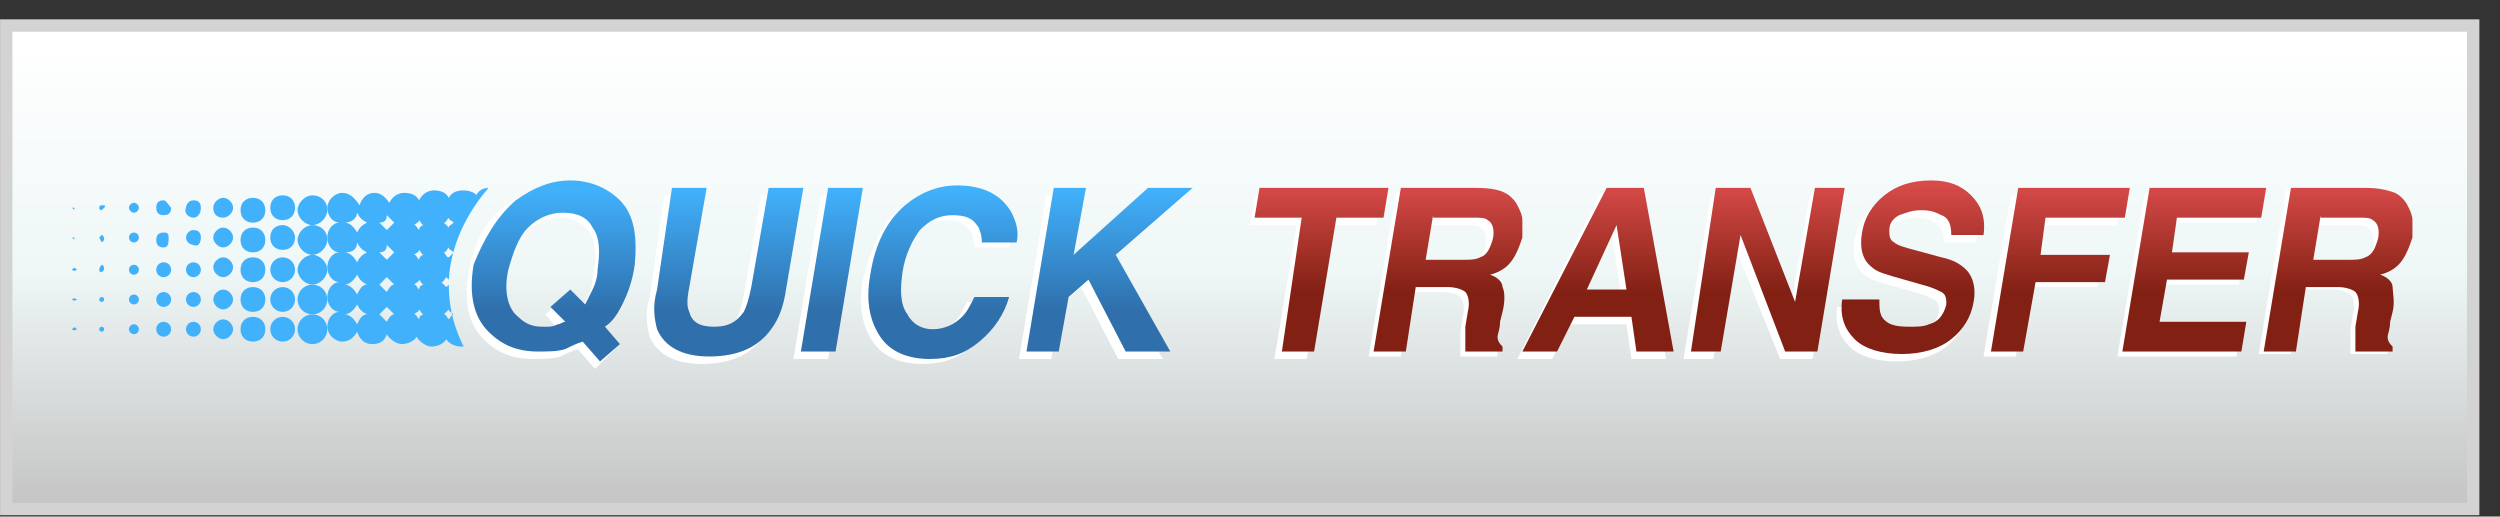
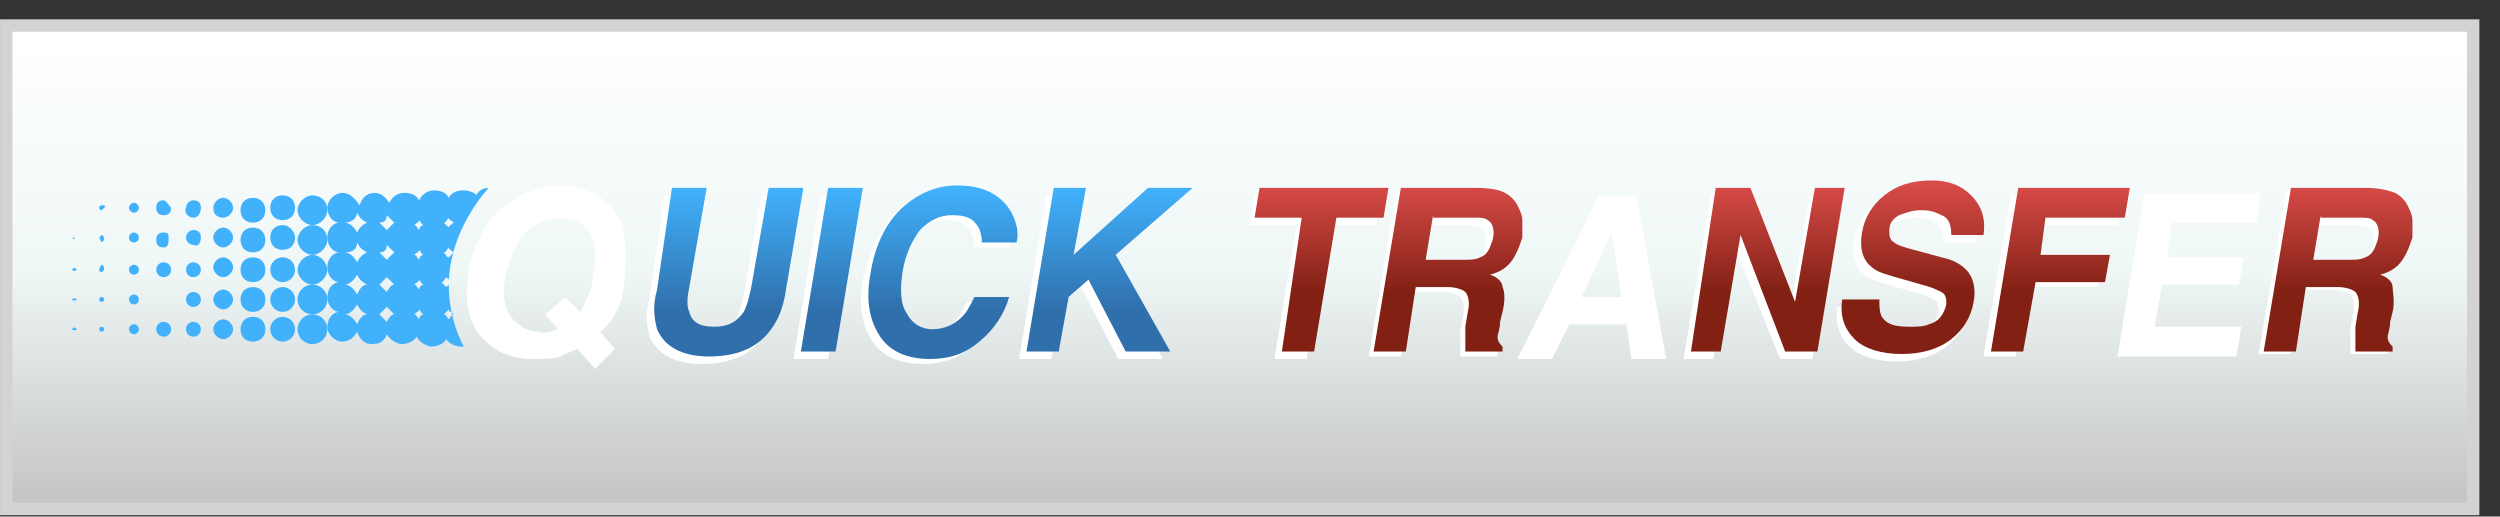
<svg xmlns="http://www.w3.org/2000/svg" width="121" height="25" fill="none" viewBox="0 0 121 25">
  <rect x="0" y="0" width="121" height="25" fill="#333333" stroke="none" />
  <g clip-path="url(#prefix__clip0)">
    <path fill="url(#prefix__paint0_linear)" d="M119.762 1.175H.362v23.4h119.4v-23.4z" />
    <path fill="#D3D3D3" d="M119.402 1.535v22.8H.602v-22.8h118.8zm.6-.6h-120v24h120v-24z" />
    <path fill="#fff" d="M29.882 14.975c-.24.48-.48.84-.84 1.08l.72.84-.96.96-.84-.96c-.36.12-.6.24-.84.36-.36.12-.84.12-1.32.12-1.08 0-1.8-.36-2.4-.96-.72-.72-.96-1.8-.72-3.24.24-1.44.84-2.52 1.8-3.24.84-.6 1.68-.96 2.64-.96.96 0 1.8.36 2.4.96.72.72.84 1.8.72 3.12 0 .84-.12 1.44-.36 1.92zm-3.24 1.08c.12 0 .24-.12.36-.12l-.6-.72.96-.84.72.72.36-.72c.12-.24.24-.6.24-.96.24-.96.12-1.68-.12-2.16-.36-.48-.84-.72-1.44-.72s-1.2.24-1.68.72-.72 1.2-.96 2.04c-.24 1.08 0 1.92.48 2.28.36.36.72.48 1.2.48.12.12.36 0 .48 0zM32.162 9.455h1.68l-.84 4.8c-.12.6-.12.96 0 1.2.12.48.48.72 1.2.72s1.08-.24 1.44-.72c.12-.24.24-.6.36-1.2l.84-4.8h1.68l-.84 4.92c-.12.84-.36 1.44-.72 1.92-.6.84-1.56 1.32-3 1.32-1.32 0-2.16-.48-2.52-1.32-.12-.48-.24-1.08 0-1.92l.72-4.92zM40.082 17.375h-1.68l1.32-7.92h1.68l-1.32 7.92zM43.442 10.175c.72-.6 1.56-.96 2.52-.96 1.32 0 2.16.48 2.64 1.32.24.48.36.96.24 1.44h-1.68c0-.36-.12-.72-.24-.84-.24-.36-.6-.48-1.2-.48s-1.08.24-1.56.72c-.36.48-.72 1.2-.84 2.04-.12.84-.12 1.56.24 2.04.24.48.72.72 1.2.72.6 0 1.08-.24 1.44-.6.24-.24.36-.48.6-.96h1.68c-.24.84-.72 1.56-1.44 2.16-.72.6-1.44.84-2.4.84-1.08 0-1.92-.36-2.4-1.08-.48-.72-.72-1.68-.48-3 .36-1.44.84-2.52 1.68-3.36zM50.642 9.455h1.56l-.6 3.24 3.6-3.24h2.16l-3.72 3.24 2.64 4.68h-2.16l-1.8-3.48-.96.84-.48 2.64h-1.56l1.32-7.92zM66.842 9.455l-.24 1.44h-2.28l-1.08 6.48h-1.56l1.08-6.48h-2.28l.24-1.44h6.12zM72.602 9.575c.24.12.48.36.6.6s.24.48.24.72v.84c-.12.36-.24.72-.48 1.08-.24.36-.6.6-1.08.72.36.12.6.36.6.6.12.24.12.72 0 1.2l-.12.48c0 .36-.12.6-.12.72 0 .24.12.36.24.48v.24h-1.8v-.48-.72l.12-.72c.12-.48 0-.84-.12-.96s-.48-.24-.84-.24h-1.56l-.48 3.12h-1.56l1.32-7.92h3.6c.72.12 1.2.12 1.44.24zm-3.48 1.2l-.36 2.16h1.68c.36 0 .6 0 .84-.12.36-.12.48-.48.6-.84.12-.48 0-.84-.24-.96-.12-.12-.36-.12-.72-.12h-1.8v-.12zM77.402 9.455h1.8l1.44 7.92h-1.68l-.24-1.68h-2.76l-.84 1.68h-1.68l3.96-7.92zm-.84 4.92h1.92l-.48-3.12-1.44 3.12zM82.802 9.455h1.68l2.16 5.52.96-5.52h1.44l-1.32 7.92h-1.56l-2.28-5.64-.96 5.64h-1.44l1.32-7.92zM90.602 14.855c0 .36 0 .6.12.84.24.36.6.48 1.32.48.36 0 .72 0 .96-.12.48-.12.72-.48.84-.96 0-.24 0-.48-.24-.6s-.48-.24-.96-.36l-.84-.24c-.84-.24-1.32-.36-1.56-.6-.48-.36-.6-.96-.48-1.68s.48-1.32 1.08-1.8c.6-.48 1.32-.72 2.28-.72.84 0 1.44.24 1.92.72s.72 1.08.6 1.92h-1.56c0-.48-.12-.84-.48-.96-.12-.12-.36-.24-.84-.24s-.72.12-1.08.24c-.24.12-.48.36-.48.72 0 .24 0 .48.24.6.12.12.48.24.96.36l1.32.36c.6.12.96.36 1.2.6.36.36.48.96.36 1.56-.12.72-.48 1.32-1.08 1.8-.6.48-1.44.72-2.4.72s-1.8-.24-2.28-.72c-.48-.48-.72-1.08-.6-1.92h1.68zM97.322 9.455h5.4l-.24 1.44h-3.84l-.24 1.68h3.36l-.24 1.32h-3.36l-.6 3.36h-1.56l1.32-7.8zM109.202 10.775h-4.08l-.24 1.68h3.72l-.24 1.32h-3.72l-.36 2.04h4.2l-.24 1.44h-5.76l1.32-7.92h5.64l-.24 1.44zM115.562 9.575c.24.12.48.36.6.6s.24.36.36.6v.84c-.12.36-.24.72-.48 1.08-.24.36-.6.6-1.08.72.36.12.6.36.6.6.12.24.12.72 0 1.2l-.12.48c0 .36-.12.6-.12.72 0 .24.12.36.24.48v.24h-1.8v-.48-.72l.12-.72c.12-.48 0-.84-.12-.96s-.48-.24-.84-.24h-1.56l-.48 3.12h-1.56l1.32-7.92h3.6c.72.24 1.08.24 1.32.36zm-3.48 1.2l-.36 2.16h1.68c.36 0 .6 0 .84-.12.36-.12.48-.48.6-.84.12-.48 0-.84-.24-.96-.12-.12-.36-.12-.72-.12h-1.8v-.12z" />
-     <path fill="url(#prefix__paint1_linear)" d="M30.122 14.734c-.24.48-.48.84-.84 1.08l.72.84-.96.84-.84-.96c-.36.12-.6.24-.84.36-.36.12-.84.12-1.32.12-1.08 0-1.8-.36-2.4-.96-.72-.72-.96-1.8-.72-3.24.48-1.2 1.08-2.28 2.04-3.12.84-.6 1.68-.96 2.64-.96.96 0 1.8.36 2.4.96.72.72.84 1.8.72 3.12-.12.84-.36 1.44-.6 1.92zm-3.12.96c.12 0 .24-.12.36-.12l-.72-.72.96-.84.72.72.36-.72c.12-.24.24-.6.24-.96.12-.84.12-1.56-.24-2.04-.24-.48-.72-.72-1.44-.72-.6 0-1.2.24-1.68.72s-.72 1.2-.96 2.04c-.24 1.08 0 1.92.48 2.28.36.36.72.48 1.2.48.36 0 .48 0 .72-.12z" />
    <path fill="url(#prefix__paint2_linear)" d="M32.522 9.094h1.68l-.84 4.8c-.12.6-.12.96 0 1.2.12.48.48.72 1.2.72s1.08-.24 1.44-.72c.12-.24.24-.6.36-1.2l.84-4.8h1.68l-.84 4.92c-.12.84-.36 1.44-.72 1.92-.6.84-1.56 1.32-3 1.32-1.32 0-2.16-.48-2.52-1.32-.12-.48-.24-1.08 0-1.92l.72-4.92z" />
    <path fill="url(#prefix__paint3_linear)" d="M40.442 17.014h-1.68l1.32-7.92h1.68l-1.32 7.92z" />
    <path fill="url(#prefix__paint4_linear)" d="M43.802 9.935c.72-.6 1.56-.96 2.52-.96 1.32 0 2.16.48 2.64 1.32.24.48.36.96.24 1.44h-1.68c0-.36-.12-.72-.24-.84-.24-.36-.6-.48-1.2-.48s-1.08.24-1.56.72c-.36.48-.72 1.2-.84 2.04-.12.84-.12 1.56.24 2.04.24.48.72.72 1.2.72.6 0 1.08-.24 1.44-.6.24-.24.36-.48.6-.96h1.68c-.24.84-.72 1.56-1.44 2.16-.72.6-1.44.84-2.4.84-1.08 0-1.92-.36-2.4-1.08-.48-.72-.72-1.68-.48-3 .24-1.56.84-2.64 1.68-3.36z" />
    <path fill="url(#prefix__paint5_linear)" d="M51.002 9.094h1.56l-.6 3.24 3.6-3.24h2.16l-3.72 3.24 2.64 4.68h-2.16l-1.8-3.48-.96.84-.48 2.64h-1.56l1.32-7.92z" />
    <path fill="url(#prefix__paint6_linear)" d="M67.202 9.094l-.24 1.44h-2.28l-1.08 6.48h-1.56l.96-6.48h-2.28l.24-1.44h6.24z" />
    <path fill="url(#prefix__paint7_linear)" d="M72.842 9.334c.24.12.48.36.6.6s.24.48.24.72v.84c-.12.36-.24.72-.48 1.08-.24.36-.6.6-1.08.72.36.12.6.36.6.6.12.24.12.72 0 1.2l-.12.48c0 .36-.12.6-.12.72 0 .24.12.36.24.48v.24h-1.8v-.48-.72l.12-.72c.12-.48 0-.84-.12-.96s-.48-.24-.84-.24h-1.56l-.48 3.12h-1.56l1.32-7.92h3.6c.84 0 1.2.12 1.44.24zm-3.48 1.08l-.36 2.16h1.8c.36 0 .6 0 .84-.12.36-.12.48-.48.6-.84.12-.48 0-.84-.24-.96-.12-.12-.36-.12-.72-.12h-1.92v-.12z" />
-     <path fill="url(#prefix__paint8_linear)" d="M77.762 9.094h1.8l1.44 7.92h-1.8l-.24-1.68h-2.76l-.84 1.68h-1.68l4.08-7.92zm-.96 4.92h1.92l-.48-3.12-1.44 3.12z" />
    <path fill="url(#prefix__paint9_linear)" d="M83.042 9.094h1.68l2.16 5.52.96-5.52h1.44l-1.32 7.92h-1.56l-2.16-5.64-.96 5.64h-1.44l1.2-7.92z" />
    <path fill="url(#prefix__paint10_linear)" d="M90.962 14.494c0 .36 0 .6.12.84.24.36.6.48 1.32.48.36 0 .72 0 .96-.12.48-.12.72-.48.84-.96 0-.24 0-.48-.24-.6s-.48-.24-.96-.36l-.84-.24c-.84-.24-1.32-.36-1.56-.6-.48-.36-.6-.96-.48-1.68s.48-1.32 1.08-1.8c.6-.48 1.32-.72 2.28-.72.84 0 1.44.24 1.92.72s.72 1.08.6 1.92h-1.56c0-.48-.12-.84-.48-.96-.24-.12-.48-.24-.96-.24s-.72.12-1.08.24c-.24.12-.48.36-.48.72 0 .24 0 .48.24.6.12.12.48.24.96.36l1.32.36c.6.12.96.36 1.2.6.36.36.48.96.36 1.56-.12.72-.48 1.32-1.08 1.8-.6.48-1.44.72-2.4.72s-1.8-.24-2.28-.72c-.48-.48-.72-1.08-.6-1.92h1.8z" />
    <path fill="url(#prefix__paint11_linear)" d="M97.682 9.094h5.4l-.24 1.44h-3.84l-.24 1.8h3.36l-.24 1.32h-3.36l-.6 3.36h-1.56l1.32-7.92z" />
-     <path fill="url(#prefix__paint12_linear)" d="M109.442 10.534h-4.08l-.24 1.68h3.72l-.24 1.32h-3.72l-.36 2.04h4.2l-.24 1.44h-5.76l1.32-7.92h5.64l-.24 1.44z" />
    <path fill="url(#prefix__paint13_linear)" d="M115.922 9.334c.24.12.48.36.6.6s.24.48.24.72v.84c-.12.36-.24.72-.48 1.08-.24.36-.6.6-1.08.72.36.12.6.36.6.6s.12.72 0 1.2l-.12.48c0 .36-.12.6-.12.72 0 .24.12.36.24.48v.24h-1.8v-.48-.72l.12-.72c.12-.48 0-.84-.12-.96s-.48-.24-.84-.24h-1.56l-.48 3.12h-1.56l1.32-7.92h3.6c.72 0 1.08.12 1.44.24zm-3.6 1.08l-.36 2.16h1.68c.36 0 .6 0 .84-.12.36-.12.48-.48.6-.84.12-.48 0-.84-.24-.96-.12-.12-.36-.12-.72-.12h-1.8v-.12z" />
    <path fill="url(#prefix__paint14_linear)" d="M22.442 9.215c-.36 0-.6.12-.72.36-.12-.24-.36-.36-.72-.36s-.6.24-.72.48c-.12-.24-.36-.36-.72-.36s-.6.24-.72.48c-.24-.36-.48-.48-.72-.48-.36 0-.6.24-.72.6-.24-.36-.48-.6-.84-.6s-.72.36-.72.72.24.72.6.72c-.36 0-.6.36-.6.72s.24.72.6.72c-.36 0-.6.36-.6.72s.24.72.6.72c-.36 0-.6.36-.6.72s.24.72.6.72c-.36 0-.6.36-.6.72s.36.72.72.72.6-.24.72-.48c.12.36.36.6.72.6s.6-.12.72-.48c.12.24.48.48.72.48s.6-.12.72-.36c.12.24.48.48.72.48s.6-.12.72-.36c.12.24.48.36.72.36h.12c-.36-.72-.72-1.68-.72-3l-.12.12-.24-.24c.12 0 .12-.12.24-.24l.12.12c.12-2.04 1.2-3.6 1.92-4.44-.24 0-.48.12-.6.36 0-.12-.36-.24-.6-.24zm-5.16 1.08c.12.24.24.36.48.48-.24.12-.36.24-.48.48-.12-.24-.36-.48-.6-.48.36 0 .6-.24.6-.48zm0 1.44c.12.24.24.36.48.48-.24.12-.36.24-.48.48-.12-.24-.36-.48-.6-.48.36 0 .6-.12.6-.48zm0 3.96c-.12-.24-.36-.48-.6-.48.24 0 .48-.24.6-.48.12.24.24.36.48.48-.24 0-.36.24-.48.48zm0-1.44c-.12-.24-.36-.48-.6-.48.24 0 .48-.24.6-.48.12.24.24.36.48.48-.24 0-.36.24-.48.48zm1.44-3.84l.36.36-.36.36-.36-.36c.24 0 .36-.12.36-.36zm0 1.44l.36.36-.36.36-.36-.36c.24 0 .36-.12.36-.36zm0 3.72l-.36-.36.36-.36.36.36c-.12 0-.24.12-.36.36zm0-1.44l-.36-.36.36-.36.36.36c-.12 0-.24.12-.36.36zm1.56 1.32c-.12-.12-.12-.24-.24-.24.12-.12.24-.12.24-.24.12.12.12.24.24.24-.12 0-.24.12-.24.24zm0-1.44c-.12-.12-.12-.24-.24-.24.12-.12.24-.12.24-.24.12.12.12.24.24.24-.12 0-.24.12-.24.24zm0-1.44c-.12-.12-.12-.24-.24-.24.12-.12.24-.12.24-.24.12.12.12.24.24.24-.12 0-.24.12-.24.24zm0-1.44c-.12-.12-.12-.24-.24-.24.12-.12.24-.12.24-.24.12.12.12.24.24.24-.12 0-.24.12-.24.24zm1.44 3.84c0 .12.12.12.24.24-.12 0-.12.12-.24.24-.12-.12-.12-.24-.24-.24l.24-.24zm0-2.52c-.12 0-.12-.12-.24-.24.12 0 .12-.12.24-.24 0 .12.12.12.24.24l-.24.24zm0-1.44l-.24-.24c.12 0 .12-.12.24-.24 0 .12.12.12.24.24-.12.12-.24.12-.24.24z" />
    <path fill="url(#prefix__paint15_linear)" d="M15.122 9.455c-.36 0-.72.36-.72.72s.36.72.72.72.72-.36.72-.72c0-.48-.36-.72-.72-.72z" />
    <path fill="url(#prefix__paint16_linear)" d="M15.122 10.895c-.36 0-.72.36-.72.72s.36.72.72.72.72-.36.72-.72c0-.48-.36-.72-.72-.72z" />
    <path fill="url(#prefix__paint17_linear)" d="M15.122 12.335c-.36 0-.72.36-.72.72s.36.72.72.72.72-.36.72-.72-.36-.72-.72-.72z" />
    <path fill="url(#prefix__paint18_linear)" d="M15.122 15.215c.398 0 .72-.322.72-.72 0-.398-.322-.72-.72-.72-.398 0-.72.322-.72.72 0 .398.322.72.72.72z" />
    <path fill="url(#prefix__paint19_linear)" d="M15.122 16.655c.398 0 .72-.323.72-.72 0-.398-.322-.72-.72-.72-.398 0-.72.322-.72.72 0 .397.322.72.72.72z" />
    <path fill="url(#prefix__paint20_linear)" d="M13.681 9.455c-.36 0-.6.24-.6.6s.24.6.6.6.6-.24.6-.6-.24-.6-.6-.6z" />
    <path fill="url(#prefix__paint21_linear)" d="M13.681 10.895c-.36 0-.6.24-.6.6s.24.6.6.6.6-.24.6-.6c0-.24-.24-.6-.6-.6z" />
    <path fill="url(#prefix__paint22_linear)" d="M13.681 13.655c.332 0 .6-.269.6-.6 0-.332-.268-.6-.6-.6-.33 0-.6.268-.6.6 0 .331.27.6.6.6z" />
    <path fill="url(#prefix__paint23_linear)" d="M13.681 15.095c.332 0 .6-.27.6-.6 0-.332-.268-.6-.6-.6-.33 0-.6.268-.6.6 0 .33.27.6.6.6z" />
    <path fill="url(#prefix__paint24_linear)" d="M13.681 16.535c.332 0 .6-.27.6-.6 0-.332-.268-.6-.6-.6-.33 0-.6.268-.6.6 0 .33.27.6.6.6z" />
    <path fill="url(#prefix__paint25_linear)" d="M12.242 9.575c-.36 0-.6.24-.6.6s.24.6.6.6.6-.24.6-.6-.24-.6-.6-.6z" />
    <path fill="url(#prefix__paint26_linear)" d="M12.242 11.015c-.36 0-.6.24-.6.6s.24.6.6.6.6-.24.6-.6-.24-.6-.6-.6z" />
    <path fill="url(#prefix__paint27_linear)" d="M12.242 12.455c-.36 0-.6.24-.6.6s.24.6.6.6.6-.24.6-.6-.24-.6-.6-.6z" />
    <path fill="url(#prefix__paint28_linear)" d="M12.242 13.895c-.36 0-.6.24-.6.6s.24.6.6.6.6-.24.6-.6-.24-.6-.6-.6z" />
    <path fill="url(#prefix__paint29_linear)" d="M12.242 15.335c-.36 0-.6.24-.6.6s.24.6.6.6.6-.24.6-.6-.24-.6-.6-.6z" />
    <path fill="url(#prefix__paint30_linear)" d="M10.802 9.575c-.24 0-.48.24-.48.48 0 .36.24.48.48.48s.48-.24.48-.48-.24-.48-.48-.48z" />
    <path fill="url(#prefix__paint31_linear)" d="M10.802 11.015c-.24 0-.48.24-.48.48s.24.48.48.48.48-.24.48-.48-.24-.48-.48-.48z" />
    <path fill="url(#prefix__paint32_linear)" d="M10.802 12.455c-.24 0-.48.24-.48.48s.24.48.48.48.48-.24.48-.48-.24-.48-.48-.48z" />
    <path fill="url(#prefix__paint33_linear)" d="M10.802 14.015c-.24 0-.48.24-.48.48s.24.48.48.48.48-.24.48-.48-.24-.48-.48-.48z" />
    <path fill="url(#prefix__paint34_linear)" d="M10.802 15.455c-.24 0-.48.24-.48.48s.24.48.48.48.48-.24.48-.48-.24-.48-.48-.48z" />
    <path fill="url(#prefix__paint35_linear)" d="M9.362 9.695c-.24 0-.36.24-.36.36-.12.24.12.48.36.48s.36-.24.36-.48-.12-.36-.36-.36z" />
    <path fill="url(#prefix__paint36_linear)" d="M9.362 11.135c-.24 0-.36.24-.36.36 0 .24.24.36.36.36.24.12.36-.12.36-.36s-.12-.36-.36-.36z" />
    <path fill="url(#prefix__paint37_linear)" d="M9.362 13.415c.199 0 .36-.161.36-.36 0-.199-.161-.36-.36-.36-.199 0-.36.161-.36.36 0 .199.161.36.36.36z" />
    <path fill="url(#prefix__paint38_linear)" d="M9.362 14.855c.199 0 .36-.161.36-.36 0-.2-.161-.36-.36-.36-.199 0-.36.16-.36.36 0 .199.161.36.36.36z" />
    <path fill="url(#prefix__paint39_linear)" d="M9.362 16.295c.199 0 .36-.162.36-.36 0-.2-.161-.36-.36-.36-.199 0-.36.16-.36.36 0 .199.161.36.36.36z" />
    <path fill="url(#prefix__paint40_linear)" d="M7.922 9.695c-.24 0-.36.12-.36.36s.12.36.36.36.36-.12.36-.36c-.12-.12-.24-.36-.36-.36z" />
    <path fill="url(#prefix__paint41_linear)" d="M7.922 11.255c-.24 0-.36.12-.36.36s.12.36.36.36.24-.24.24-.48-.12-.24-.24-.24z" />
    <path fill="url(#prefix__paint42_linear)" d="M7.922 13.415c.198 0 .36-.161.36-.36 0-.199-.162-.36-.36-.36-.2 0-.36.161-.36.36 0 .199.16.36.36.36z" />
-     <path fill="url(#prefix__paint43_linear)" d="M7.922 14.855c.198 0 .36-.161.36-.36 0-.2-.162-.36-.36-.36-.2 0-.36.16-.36.36 0 .199.16.36.36.36z" />
    <path fill="url(#prefix__paint44_linear)" d="M7.922 16.295c.198 0 .36-.162.36-.36 0-.2-.162-.36-.36-.36-.2 0-.36.16-.36.36 0 .199.16.36.36.36z" />
    <path fill="url(#prefix__paint45_linear)" d="M6.482 9.815c-.12 0-.24.12-.24.24s.12.24.24.24.24-.12.24-.24-.12-.24-.24-.24z" />
    <path fill="url(#prefix__paint46_linear)" d="M6.482 11.735c.132 0 .24-.108.24-.24 0-.133-.108-.24-.24-.24-.133 0-.24.107-.24.24 0 .132.107.24.24.24z" />
    <path fill="url(#prefix__paint47_linear)" d="M6.482 13.295c.132 0 .24-.107.24-.24s-.108-.24-.24-.24c-.133 0-.24.107-.24.24s.107.24.24.24z" />
    <path fill="url(#prefix__paint48_linear)" d="M6.482 14.735c.132 0 .24-.108.24-.24 0-.133-.108-.24-.24-.24-.133 0-.24.107-.24.24 0 .132.107.24.24.24z" />
    <path fill="url(#prefix__paint49_linear)" d="M6.482 16.175c.132 0 .24-.108.24-.24 0-.133-.108-.24-.24-.24-.133 0-.24.107-.24.24 0 .132.107.24.24.24z" />
    <path fill="url(#prefix__paint50_linear)" d="M4.922 9.935s-.12 0-.12.12.12.12.12.12l.12-.12c.12-.12 0-.12-.12-.12z" />
    <path fill="url(#prefix__paint51_linear)" d="M4.922 11.374l-.12.12.12.24.12-.12s0-.24-.12-.24z" />
    <path fill="url(#prefix__paint52_linear)" d="M4.922 12.815s-.12.12-.12.24.12.12.12.12l.12-.12s0-.24-.12-.24z" />
    <path fill="url(#prefix__paint53_linear)" d="M4.922 14.614c.066 0 .12-.053.12-.12 0-.066-.054-.12-.12-.12-.067 0-.12.054-.12.12 0 .067.053.12.12.12z" />
    <path fill="url(#prefix__paint54_linear)" d="M4.922 16.055c.066 0 .12-.054.12-.12s-.054-.12-.12-.12c-.067 0-.12.054-.12.12s.053.12.12.12z" />
-     <path fill="url(#prefix__paint55_linear)" d="M3.482 10.055c0 .12 0 .12 0 0 .12.12.12.12.12 0h-.12z" />
    <path fill="url(#prefix__paint56_linear)" d="M3.482 11.495c0 .12 0 .12 0 0 .12.12.12.12.12 0h-.12z" />
    <path fill="url(#prefix__paint57_linear)" d="M3.482 13.055c.12.12.24 0 .24 0-.12-.12-.12-.12-.24 0 0-.12 0-.12 0 0z" />
    <path fill="url(#prefix__paint58_linear)" d="M3.482 14.495c.12.12.24 0 .24 0s-.12-.12-.24 0c0-.12 0-.12 0 0z" />
    <path fill="url(#prefix__paint59_linear)" d="M3.482 15.935s0 .12 0 0c.12.12.24 0 .24 0-.12-.12-.12-.12-.24 0 0-.12 0-.12 0 0z" />
  </g>
  <defs>
    <linearGradient id="prefix__paint0_linear" x1="60.002" x2="60.002" y1="1.896" y2="23.88" gradientUnits="userSpaceOnUse">
      <stop stop-color="#fff" />
      <stop offset=".506" stop-color="#EFF7F7" />
      <stop offset="1" stop-color="#C6C6C6" />
    </linearGradient>
    <linearGradient id="prefix__paint1_linear" x1="26.907" x2="26.907" y1="14.981" y2="9.191" gradientUnits="userSpaceOnUse">
      <stop stop-color="#2F70AC" />
      <stop offset="1" stop-color="#41B1FC" />
    </linearGradient>
    <linearGradient id="prefix__paint2_linear" x1="35.172" x2="35.172" y1="14.981" y2="9.191" gradientUnits="userSpaceOnUse">
      <stop stop-color="#2F70AC" />
      <stop offset="1" stop-color="#41B1FC" />
    </linearGradient>
    <linearGradient id="prefix__paint3_linear" x1="40.267" x2="40.267" y1="14.981" y2="9.191" gradientUnits="userSpaceOnUse">
      <stop stop-color="#2F70AC" />
      <stop offset="1" stop-color="#41B1FC" />
    </linearGradient>
    <linearGradient id="prefix__paint4_linear" x1="45.691" x2="45.691" y1="14.981" y2="9.192" gradientUnits="userSpaceOnUse">
      <stop stop-color="#2F70AC" />
      <stop offset="1" stop-color="#41B1FC" />
    </linearGradient>
    <linearGradient id="prefix__paint5_linear" x1="53.697" x2="53.697" y1="14.981" y2="9.191" gradientUnits="userSpaceOnUse">
      <stop stop-color="#2F70AC" />
      <stop offset="1" stop-color="#41B1FC" />
    </linearGradient>
    <linearGradient id="prefix__paint6_linear" x1="63.97" x2="63.97" y1="14.183" y2="8.9" gradientUnits="userSpaceOnUse">
      <stop stop-color="#812013" />
      <stop offset="1" stop-color="#D84B49" />
    </linearGradient>
    <linearGradient id="prefix__paint7_linear" x1="70.279" x2="70.279" y1="14.183" y2="8.9" gradientUnits="userSpaceOnUse">
      <stop stop-color="#812013" />
      <stop offset="1" stop-color="#D84B49" />
    </linearGradient>
    <linearGradient id="prefix__paint8_linear" x1="77.346" x2="77.346" y1="14.183" y2="8.9" gradientUnits="userSpaceOnUse">
      <stop stop-color="#812013" />
      <stop offset="1" stop-color="#D84B49" />
    </linearGradient>
    <linearGradient id="prefix__paint9_linear" x1="85.547" x2="85.547" y1="14.183" y2="8.9" gradientUnits="userSpaceOnUse">
      <stop stop-color="#812013" />
      <stop offset="1" stop-color="#D84B49" />
    </linearGradient>
    <linearGradient id="prefix__paint10_linear" x1="92.706" x2="92.706" y1="14.183" y2="8.9" gradientUnits="userSpaceOnUse">
      <stop stop-color="#812013" />
      <stop offset="1" stop-color="#D84B49" />
    </linearGradient>
    <linearGradient id="prefix__paint11_linear" x1="99.728" x2="99.728" y1="14.183" y2="8.9" gradientUnits="userSpaceOnUse">
      <stop stop-color="#812013" />
      <stop offset="1" stop-color="#D84B49" />
    </linearGradient>
    <linearGradient id="prefix__paint12_linear" x1="106.23" x2="106.23" y1="14.183" y2="8.9" gradientUnits="userSpaceOnUse">
      <stop stop-color="#812013" />
      <stop offset="1" stop-color="#D84B49" />
    </linearGradient>
    <linearGradient id="prefix__paint13_linear" x1="113.275" x2="113.275" y1="14.183" y2="8.9" gradientUnits="userSpaceOnUse">
      <stop stop-color="#812013" />
      <stop offset="1" stop-color="#D84B49" />
    </linearGradient>
    <linearGradient id="prefix__paint14_linear" x1="24769.7" x2="2448.71" y1="12.998" y2="12.998" gradientUnits="userSpaceOnUse">
      <stop stop-color="#2F70AC" />
      <stop offset="1" stop-color="#41B1FC" />
    </linearGradient>
    <linearGradient id="prefix__paint15_linear" x1="3830.91" x2="389.555" y1="10.088" y2="10.088" gradientUnits="userSpaceOnUse">
      <stop stop-color="#2F70AC" />
      <stop offset="1" stop-color="#41B1FC" />
    </linearGradient>
    <linearGradient id="prefix__paint16_linear" x1="3830.91" x2="389.555" y1="11.543" y2="11.543" gradientUnits="userSpaceOnUse">
      <stop stop-color="#2F70AC" />
      <stop offset="1" stop-color="#41B1FC" />
    </linearGradient>
    <linearGradient id="prefix__paint17_linear" x1="3830.91" x2="389.555" y1="12.998" y2="12.998" gradientUnits="userSpaceOnUse">
      <stop stop-color="#2F70AC" />
      <stop offset="1" stop-color="#41B1FC" />
    </linearGradient>
    <linearGradient id="prefix__paint18_linear" x1="3830.91" x2="389.555" y1="14.454" y2="14.454" gradientUnits="userSpaceOnUse">
      <stop stop-color="#2F70AC" />
      <stop offset="1" stop-color="#41B1FC" />
    </linearGradient>
    <linearGradient id="prefix__paint19_linear" x1="3830.91" x2="389.555" y1="15.909" y2="15.909" gradientUnits="userSpaceOnUse">
      <stop stop-color="#2F70AC" />
      <stop offset="1" stop-color="#41B1FC" />
    </linearGradient>
    <linearGradient id="prefix__paint20_linear" x1="3494.9" x2="355.274" y1="10.088" y2="10.088" gradientUnits="userSpaceOnUse">
      <stop stop-color="#2F70AC" />
      <stop offset="1" stop-color="#41B1FC" />
    </linearGradient>
    <linearGradient id="prefix__paint21_linear" x1="3494.9" x2="355.274" y1="11.543" y2="11.543" gradientUnits="userSpaceOnUse">
      <stop stop-color="#2F70AC" />
      <stop offset="1" stop-color="#41B1FC" />
    </linearGradient>
    <linearGradient id="prefix__paint22_linear" x1="3494.9" x2="355.274" y1="12.999" y2="12.999" gradientUnits="userSpaceOnUse">
      <stop stop-color="#2F70AC" />
      <stop offset="1" stop-color="#41B1FC" />
    </linearGradient>
    <linearGradient id="prefix__paint23_linear" x1="3494.9" x2="355.274" y1="14.454" y2="14.454" gradientUnits="userSpaceOnUse">
      <stop stop-color="#2F70AC" />
      <stop offset="1" stop-color="#41B1FC" />
    </linearGradient>
    <linearGradient id="prefix__paint24_linear" x1="3494.9" x2="355.274" y1="15.909" y2="15.909" gradientUnits="userSpaceOnUse">
      <stop stop-color="#2F70AC" />
      <stop offset="1" stop-color="#41B1FC" />
    </linearGradient>
    <linearGradient id="prefix__paint25_linear" x1="3114.14" x2="316.601" y1="10.088" y2="10.088" gradientUnits="userSpaceOnUse">
      <stop stop-color="#2F70AC" />
      <stop offset="1" stop-color="#41B1FC" />
    </linearGradient>
    <linearGradient id="prefix__paint26_linear" x1="3114.14" x2="316.601" y1="11.543" y2="11.543" gradientUnits="userSpaceOnUse">
      <stop stop-color="#2F70AC" />
      <stop offset="1" stop-color="#41B1FC" />
    </linearGradient>
    <linearGradient id="prefix__paint27_linear" x1="3114.14" x2="316.601" y1="12.998" y2="12.998" gradientUnits="userSpaceOnUse">
      <stop stop-color="#2F70AC" />
      <stop offset="1" stop-color="#41B1FC" />
    </linearGradient>
    <linearGradient id="prefix__paint28_linear" x1="3114.14" x2="316.601" y1="14.454" y2="14.454" gradientUnits="userSpaceOnUse">
      <stop stop-color="#2F70AC" />
      <stop offset="1" stop-color="#41B1FC" />
    </linearGradient>
    <linearGradient id="prefix__paint29_linear" x1="3114.14" x2="316.601" y1="15.909" y2="15.909" gradientUnits="userSpaceOnUse">
      <stop stop-color="#2F70AC" />
      <stop offset="1" stop-color="#41B1FC" />
    </linearGradient>
    <linearGradient id="prefix__paint30_linear" x1="2733.17" x2="277.909" y1="10.088" y2="10.088" gradientUnits="userSpaceOnUse">
      <stop stop-color="#2F70AC" />
      <stop offset="1" stop-color="#41B1FC" />
    </linearGradient>
    <linearGradient id="prefix__paint31_linear" x1="2733.17" x2="277.909" y1="11.543" y2="11.543" gradientUnits="userSpaceOnUse">
      <stop stop-color="#2F70AC" />
      <stop offset="1" stop-color="#41B1FC" />
    </linearGradient>
    <linearGradient id="prefix__paint32_linear" x1="2733.17" x2="277.909" y1="12.999" y2="12.999" gradientUnits="userSpaceOnUse">
      <stop stop-color="#2F70AC" />
      <stop offset="1" stop-color="#41B1FC" />
    </linearGradient>
    <linearGradient id="prefix__paint33_linear" x1="2733.17" x2="277.909" y1="14.454" y2="14.454" gradientUnits="userSpaceOnUse">
      <stop stop-color="#2F70AC" />
      <stop offset="1" stop-color="#41B1FC" />
    </linearGradient>
    <linearGradient id="prefix__paint34_linear" x1="2733.17" x2="277.909" y1="15.909" y2="15.909" gradientUnits="userSpaceOnUse">
      <stop stop-color="#2F70AC" />
      <stop offset="1" stop-color="#41B1FC" />
    </linearGradient>
    <linearGradient id="prefix__paint35_linear" x1="2307.86" x2="234.865" y1="10.088" y2="10.088" gradientUnits="userSpaceOnUse">
      <stop stop-color="#2F70AC" />
      <stop offset="1" stop-color="#41B1FC" />
    </linearGradient>
    <linearGradient id="prefix__paint36_linear" x1="2307.86" x2="234.866" y1="11.543" y2="11.543" gradientUnits="userSpaceOnUse">
      <stop stop-color="#2F70AC" />
      <stop offset="1" stop-color="#41B1FC" />
    </linearGradient>
    <linearGradient id="prefix__paint37_linear" x1="2307.86" x2="234.866" y1="12.999" y2="12.999" gradientUnits="userSpaceOnUse">
      <stop stop-color="#2F70AC" />
      <stop offset="1" stop-color="#41B1FC" />
    </linearGradient>
    <linearGradient id="prefix__paint38_linear" x1="2307.86" x2="234.866" y1="14.454" y2="14.454" gradientUnits="userSpaceOnUse">
      <stop stop-color="#2F70AC" />
      <stop offset="1" stop-color="#41B1FC" />
    </linearGradient>
    <linearGradient id="prefix__paint39_linear" x1="2307.86" x2="234.866" y1="15.909" y2="15.909" gradientUnits="userSpaceOnUse">
      <stop stop-color="#2F70AC" />
      <stop offset="1" stop-color="#41B1FC" />
    </linearGradient>
    <linearGradient id="prefix__paint40_linear" x1="1882.34" x2="191.801" y1="10.088" y2="10.088" gradientUnits="userSpaceOnUse">
      <stop stop-color="#2F70AC" />
      <stop offset="1" stop-color="#41B1FC" />
    </linearGradient>
    <linearGradient id="prefix__paint41_linear" x1="1882.34" x2="191.802" y1="11.544" y2="11.544" gradientUnits="userSpaceOnUse">
      <stop stop-color="#2F70AC" />
      <stop offset="1" stop-color="#41B1FC" />
    </linearGradient>
    <linearGradient id="prefix__paint42_linear" x1="1882.34" x2="191.801" y1="12.999" y2="12.999" gradientUnits="userSpaceOnUse">
      <stop stop-color="#2F70AC" />
      <stop offset="1" stop-color="#41B1FC" />
    </linearGradient>
    <linearGradient id="prefix__paint43_linear" x1="1882.34" x2="191.801" y1="14.454" y2="14.454" gradientUnits="userSpaceOnUse">
      <stop stop-color="#2F70AC" />
      <stop offset="1" stop-color="#41B1FC" />
    </linearGradient>
    <linearGradient id="prefix__paint44_linear" x1="1882.34" x2="191.801" y1="15.909" y2="15.909" gradientUnits="userSpaceOnUse">
      <stop stop-color="#2F70AC" />
      <stop offset="1" stop-color="#41B1FC" />
    </linearGradient>
    <linearGradient id="prefix__paint45_linear" x1="1434.55" x2="146.552" y1="10.088" y2="10.088" gradientUnits="userSpaceOnUse">
      <stop stop-color="#2F70AC" />
      <stop offset="1" stop-color="#41B1FC" />
    </linearGradient>
    <linearGradient id="prefix__paint46_linear" x1="1434.55" x2="146.552" y1="11.544" y2="11.544" gradientUnits="userSpaceOnUse">
      <stop stop-color="#2F70AC" />
      <stop offset="1" stop-color="#41B1FC" />
    </linearGradient>
    <linearGradient id="prefix__paint47_linear" x1="1434.55" x2="146.552" y1="12.999" y2="12.999" gradientUnits="userSpaceOnUse">
      <stop stop-color="#2F70AC" />
      <stop offset="1" stop-color="#41B1FC" />
    </linearGradient>
    <linearGradient id="prefix__paint48_linear" x1="1434.55" x2="146.552" y1="14.454" y2="14.454" gradientUnits="userSpaceOnUse">
      <stop stop-color="#2F70AC" />
      <stop offset="1" stop-color="#41B1FC" />
    </linearGradient>
    <linearGradient id="prefix__paint49_linear" x1="1434.55" x2="146.552" y1="15.909" y2="15.909" gradientUnits="userSpaceOnUse">
      <stop stop-color="#2F70AC" />
      <stop offset="1" stop-color="#41B1FC" />
    </linearGradient>
    <linearGradient id="prefix__paint50_linear" x1="986.753" x2="101.303" y1="10.088" y2="10.088" gradientUnits="userSpaceOnUse">
      <stop stop-color="#2F70AC" />
      <stop offset="1" stop-color="#41B1FC" />
    </linearGradient>
    <linearGradient id="prefix__paint51_linear" x1="986.753" x2="101.303" y1="11.543" y2="11.543" gradientUnits="userSpaceOnUse">
      <stop stop-color="#2F70AC" />
      <stop offset="1" stop-color="#41B1FC" />
    </linearGradient>
    <linearGradient id="prefix__paint52_linear" x1="986.753" x2="101.303" y1="12.999" y2="12.999" gradientUnits="userSpaceOnUse">
      <stop stop-color="#2F70AC" />
      <stop offset="1" stop-color="#41B1FC" />
    </linearGradient>
    <linearGradient id="prefix__paint53_linear" x1="986.753" x2="101.303" y1="14.454" y2="14.454" gradientUnits="userSpaceOnUse">
      <stop stop-color="#2F70AC" />
      <stop offset="1" stop-color="#41B1FC" />
    </linearGradient>
    <linearGradient id="prefix__paint54_linear" x1="986.753" x2="101.303" y1="15.909" y2="15.909" gradientUnits="userSpaceOnUse">
      <stop stop-color="#2F70AC" />
      <stop offset="1" stop-color="#41B1FC" />
    </linearGradient>
    <linearGradient id="prefix__paint55_linear" x1="516.886" x2="53.888" y1="10.088" y2="10.088" gradientUnits="userSpaceOnUse">
      <stop stop-color="#2F70AC" />
      <stop offset="1" stop-color="#41B1FC" />
    </linearGradient>
    <linearGradient id="prefix__paint56_linear" x1="516.886" x2="53.888" y1="11.543" y2="11.543" gradientUnits="userSpaceOnUse">
      <stop stop-color="#2F70AC" />
      <stop offset="1" stop-color="#41B1FC" />
    </linearGradient>
    <linearGradient id="prefix__paint57_linear" x1="516.886" x2="53.888" y1="12.999" y2="12.999" gradientUnits="userSpaceOnUse">
      <stop stop-color="#2F70AC" />
      <stop offset="1" stop-color="#41B1FC" />
    </linearGradient>
    <linearGradient id="prefix__paint58_linear" x1="516.886" x2="53.888" y1="14.454" y2="14.454" gradientUnits="userSpaceOnUse">
      <stop stop-color="#2F70AC" />
      <stop offset="1" stop-color="#41B1FC" />
    </linearGradient>
    <linearGradient id="prefix__paint59_linear" x1="516.886" x2="53.888" y1="15.909" y2="15.909" gradientUnits="userSpaceOnUse">
      <stop stop-color="#2F70AC" />
      <stop offset="1" stop-color="#41B1FC" />
    </linearGradient>
    <clipPath id="prefix__clip0">
      <path fill="#fff" d="M.002.935h120v24h-120v-24z" />
    </clipPath>
  </defs>
</svg>